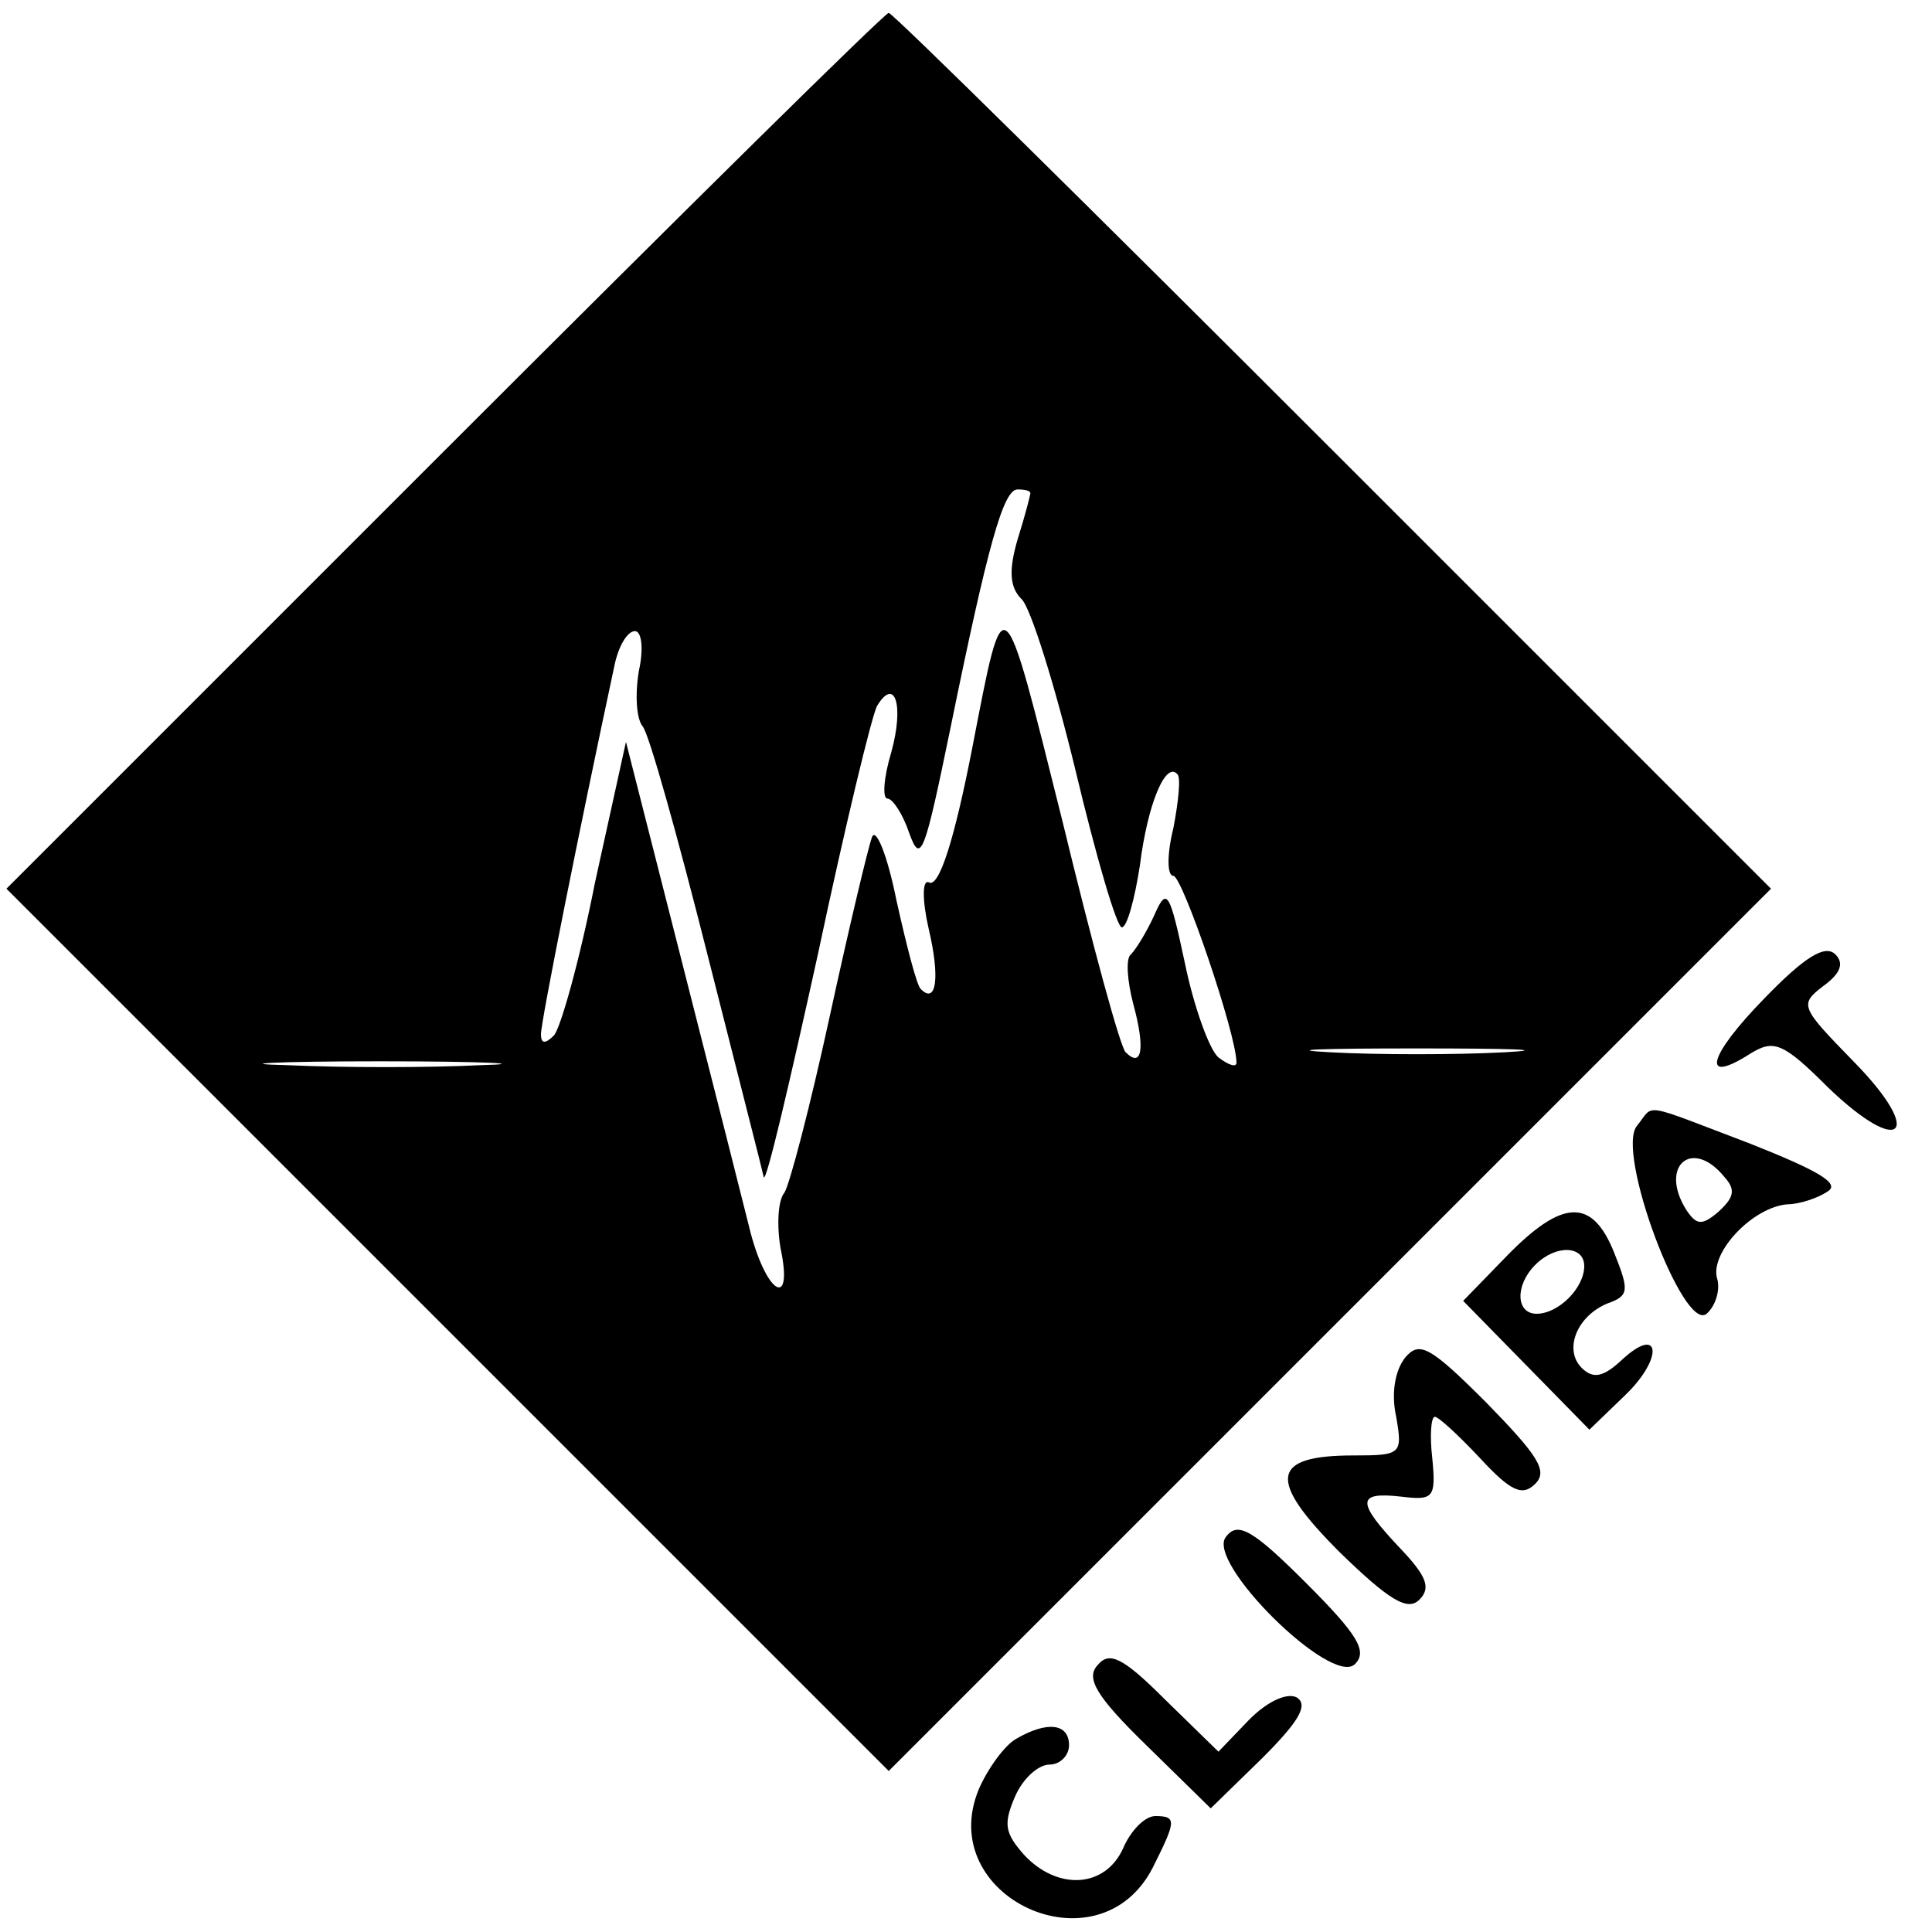
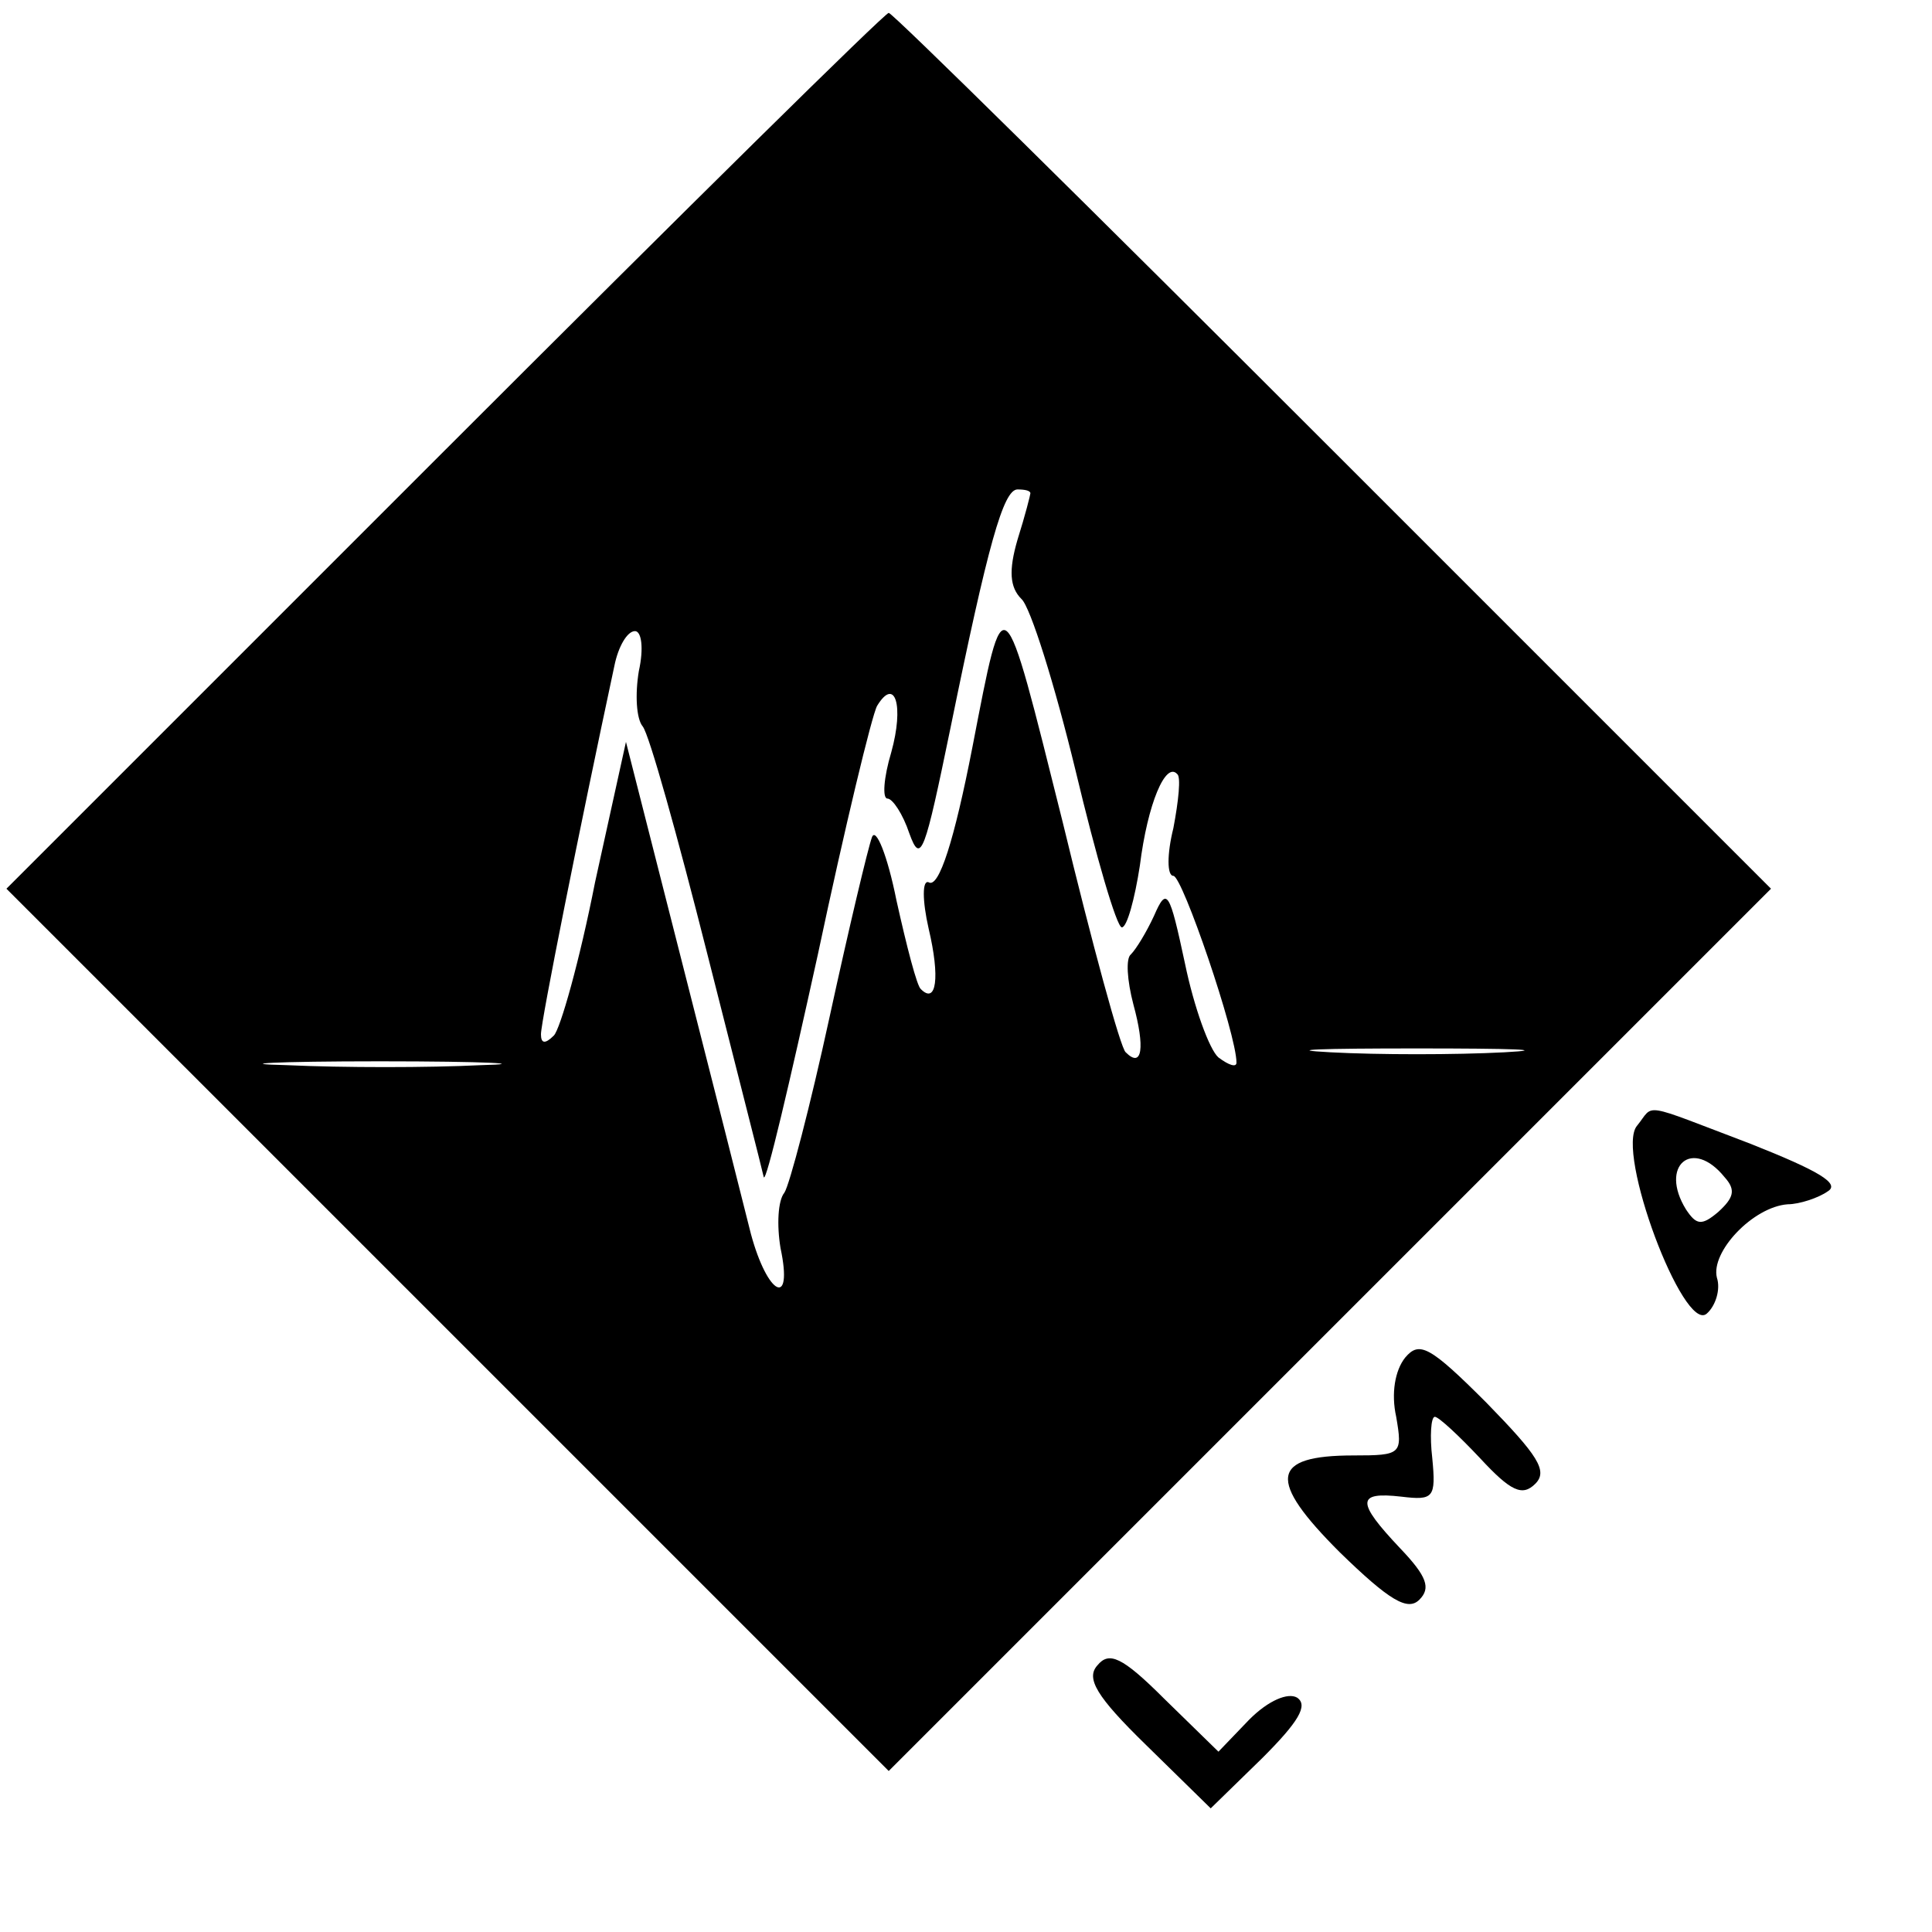
<svg xmlns="http://www.w3.org/2000/svg" version="1.0" width="150pt" height="150pt" viewBox="0 0 150 150" preserveAspectRatio="xMidYMid meet">
  <g transform="translate(0,150) scale(0.1,-0.1)" fill="#000000" stroke="none">
    <path d="M345 1150 l-340 -340 343 -343 342 -342 342 342 343 343 -340 340 c-187 187 -342 340 -345 340 -3 0 -158 -153 -345 -340z m455 -33 c0 -1 -4 -17 -10 -36 -7 -24 -6 -37 3 -46 7 -6 26 -67 42 -133 16 -67 32 -122 36 -122 4 0 10 22 14 48 6 48 20 81 29 71 3 -2 1 -21 -3 -42 -5 -20 -5 -37 0 -37 7 0 49 -123 49 -145 0 -4 -6 -2 -14 4 -7 6 -19 39 -26 73 -12 56 -14 60 -24 37 -6 -13 -14 -26 -18 -30 -4 -3 -3 -20 2 -39 9 -33 7 -50 -6 -37 -4 3 -26 84 -49 179 -47 188 -45 187 -70 58 -14 -72 -26 -110 -34 -105 -5 2 -5 -14 0 -36 9 -38 6 -59 -6 -47 -3 2 -11 33 -19 69 -7 35 -16 57 -19 49 -3 -8 -18 -71 -33 -140 -15 -69 -31 -130 -35 -136 -5 -6 -6 -25 -3 -43 10 -47 -10 -37 -23 11 -6 24 -30 119 -54 213 l-43 169 -24 -109 c-12 -61 -27 -114 -32 -119 -7 -7 -10 -6 -10 1 0 10 30 160 57 286 3 15 10 27 16 27 5 0 7 -13 3 -31 -3 -18 -2 -37 3 -43 5 -6 27 -85 50 -176 23 -91 43 -169 44 -174 2 -4 20 73 42 173 21 99 42 186 46 193 14 23 21 0 11 -36 -6 -20 -7 -36 -3 -36 4 0 12 -12 17 -27 9 -25 12 -15 32 82 29 142 41 185 52 185 6 0 10 -1 10 -3z m368 -434 c-38 -2 -98 -2 -135 0 -38 2 -7 3 67 3 74 0 105 -1 68 -3z m-795 -10 c-40 -2 -107 -2 -150 0 -43 1 -10 3 72 3 83 0 118 -2 78 -3z" />
-     <path d="M1370 725 c-44 -45 -50 -68 -11 -43 18 11 25 9 60 -26 57 -55 76 -37 20 20 -41 42 -42 44 -24 58 14 10 17 18 10 25 -8 8 -24 -2 -55 -34z" />
    <path d="M1271 626 c-17 -20 36 -161 54 -146 7 6 11 19 8 28 -5 20 28 55 55 57 9 0 24 5 31 10 10 6 -7 16 -60 37 -87 33 -74 31 -88 14z m68 -40 c9 -10 7 -16 -5 -27 -13 -11 -17 -10 -25 2 -21 34 5 56 30 25z" />
-     <path d="M1170 525 l-34 -35 49 -50 49 -50 28 27 c30 29 27 55 -3 27 -14 -13 -22 -15 -31 -6 -14 14 -4 40 20 50 17 6 17 10 5 40 -17 42 -40 41 -83 -3z m60 -8 c0 -17 -20 -37 -37 -37 -16 0 -17 22 -1 38 16 16 38 15 38 -1z" />
    <path d="M1091 446 c-8 -10 -11 -28 -7 -46 5 -29 4 -30 -33 -30 -65 0 -67 -19 -11 -75 39 -38 53 -46 62 -37 9 9 6 18 -15 40 -34 36 -34 44 1 40 25 -3 27 -1 24 30 -2 17 -1 32 2 32 3 0 19 -15 35 -32 24 -26 33 -30 43 -20 10 10 2 22 -38 63 -44 44 -52 48 -63 35z" />
-     <path d="M952 307 c-17 -19 82 -117 100 -99 10 10 2 23 -38 63 -41 41 -53 48 -62 36z" />
    <path d="M852 207 c-9 -10 -1 -24 38 -62 l50 -49 40 39 c28 28 36 41 27 47 -7 4 -22 -2 -37 -17 l-24 -25 -42 41 c-33 33 -43 37 -52 26z" />
-     <path d="M789 150 c-9 -5 -22 -23 -29 -39 -35 -84 93 -143 135 -61 18 36 19 40 2 40 -8 0 -19 -11 -25 -25 -14 -31 -51 -33 -77 -5 -15 17 -16 24 -7 45 6 14 18 25 27 25 8 0 15 7 15 15 0 17 -17 19 -41 5z" />
  </g>
</svg>